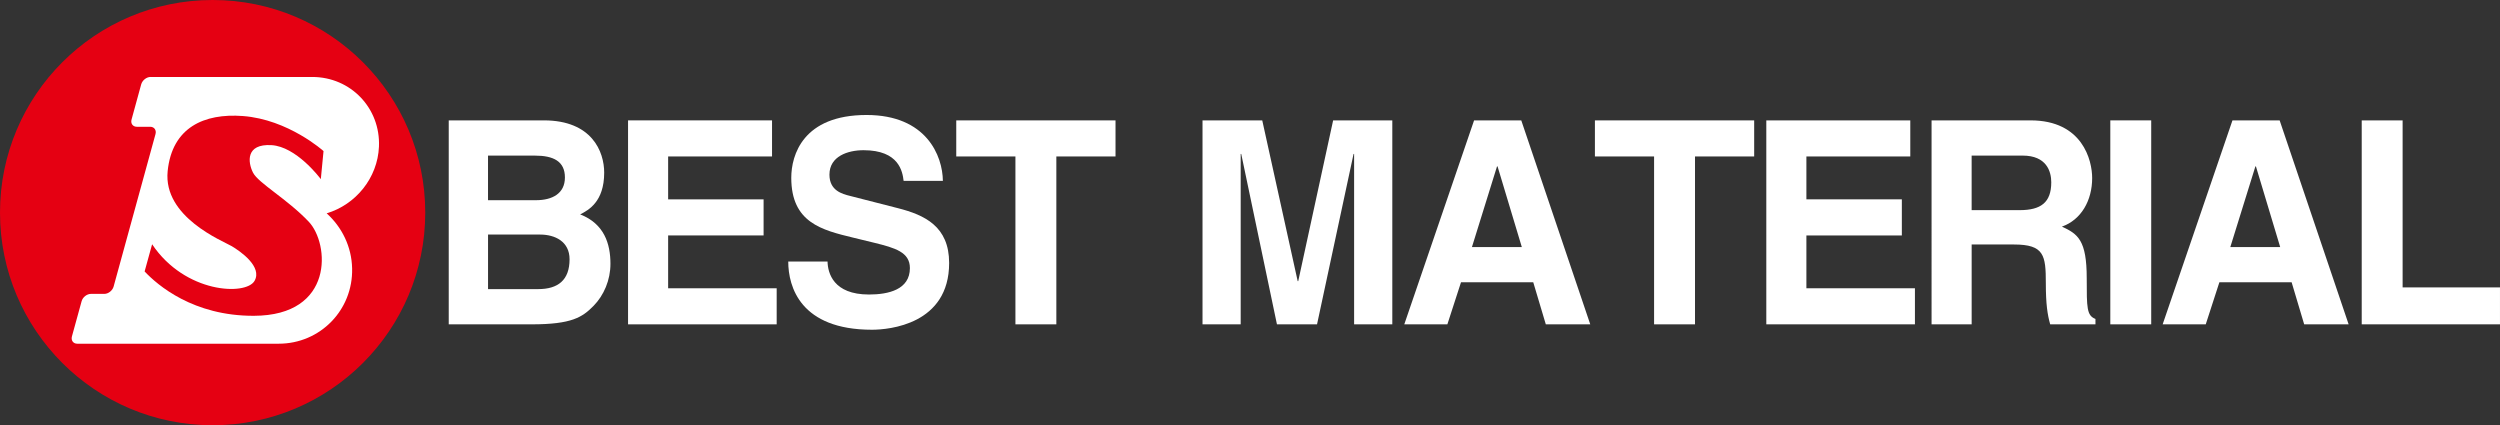
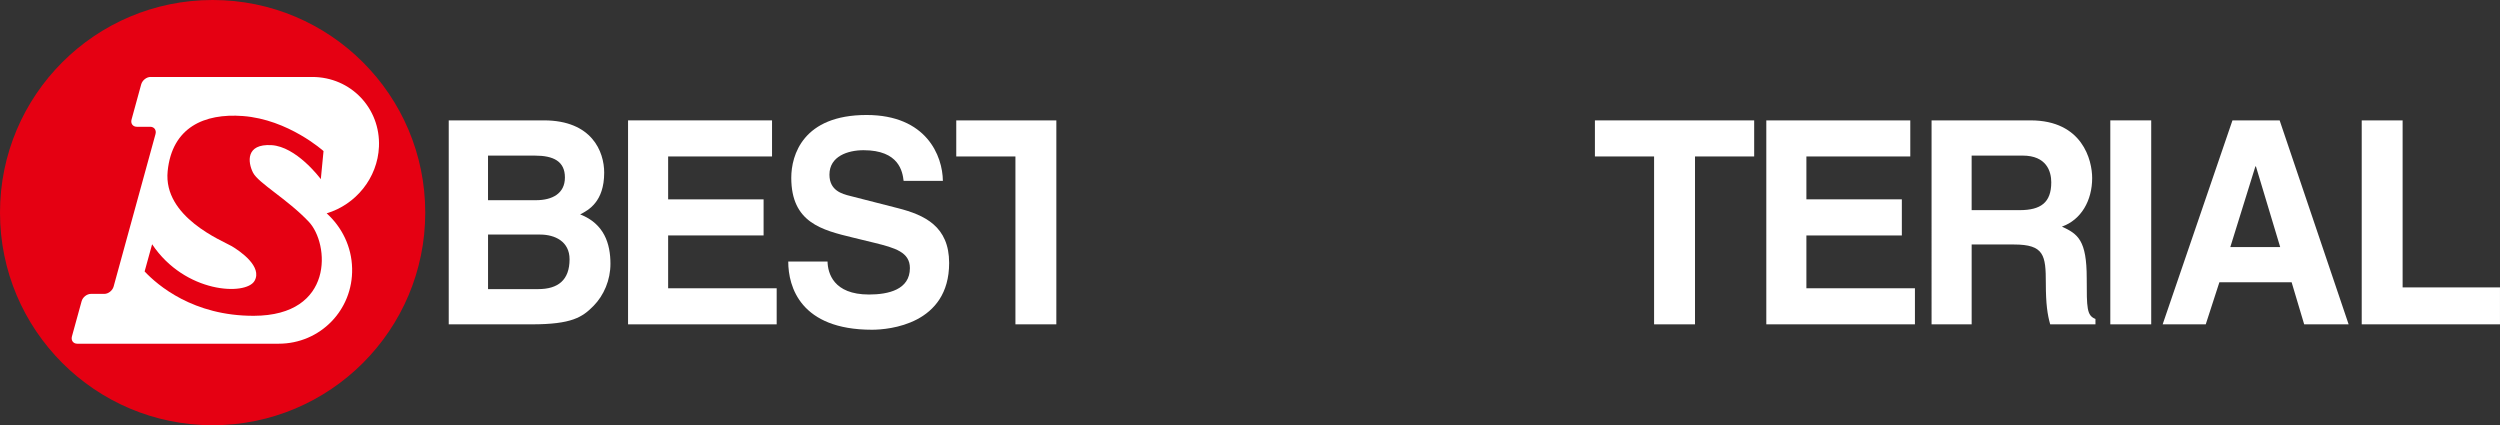
<svg xmlns="http://www.w3.org/2000/svg" id="_イヤー_2" viewBox="0 0 1438.21 244.63">
  <rect x="0" y="0" width="1438.21" height="244.63" fill="#333333" stroke="none" />
  <defs>
    <style>.cls-1{fill:#fff;}.cls-2{fill:#e50012;}</style>
  </defs>
  <g id="_イヤー_2-2">
    <g>
      <g>
        <path class="cls-2" d="M244.64,122.31c0,67.55-54.78,122.32-122.32,122.32S0,189.86,0,122.31,54.77,0,122.32,0s122.32,54.77,122.32,122.31Z" />
        <path class="cls-1" d="M86.61,44.27c-2.31,0-4.71,1.91-5.37,4.22l-5.55,20.24c-.66,2.31,.72,4.2,3.03,4.2h7.69c2.33,0,3.68,1.92,3.05,4.21l-24.1,87.72c-.64,2.29-3.03,4.21-5.35,4.21h-7.7c-2.31,0-4.71,1.88-5.35,4.2l-5.58,20.27c-.62,2.28,.74,4.19,3.06,4.19h115.89c23.89,0,42.81-19.4,42.24-43.31-.26-12.53-5.9-23.79-14.64-31.69,16.69-5,29.3-20.27,30.08-38.35,.94-22.15-16.24-40.1-38.38-40.1H86.61Z" />
        <path class="cls-2" d="M145.54,99.29c-3.01-5.97-4.28-16.68,10.68-15.79,14.07,.87,27.45,18.31,28.34,19.58l1.56-16.17s-20.23-18.22-46.44-20.16c-22.2-1.66-40.68,6.51-43.23,31.7-2.67,26.45,31.6,40.11,36.72,43.09,5.13,2.99,17.95,11.96,13.25,20.07-4.97,8.58-40,7.18-58.91-21.09l-4.31,15.64c7.44,7.91,27.98,25.61,62.79,25.52,46.43-.09,43.67-41.49,31.57-54.19-12.28-12.96-29.02-22.21-32.01-28.19Z" />
      </g>
      <g>
        <path class="cls-1" d="M258.16,69.25h54.75c27.61,0,34.67,17.98,34.67,30.07,0,16.83-9.1,21.57-13.81,24.02,13.81,5.39,17.41,16.83,17.41,28.44,0,9.31-3.77,18.14-9.73,24.19-6.43,6.54-12.55,10.62-35.61,10.62h-47.69V69.25Zm22.59,45.92h27.61c9.26,0,16.63-3.76,16.63-13.07s-6.59-12.58-17.26-12.58h-26.98v25.66Zm0,51.15h28.87c11.45,0,18.04-5.23,18.04-17.16,0-10.3-8.47-14.22-16.94-14.22h-29.96v31.38Z" />
        <path class="cls-1" d="M444.14,90.01h-59.77v24.68h54.91v20.75h-54.91v30.4h62.44v20.75h-85.5V69.25h82.83v20.75Z" />
        <path class="cls-1" d="M476.07,150.47c.16,6.54,3.29,18.96,23.85,18.96,11.14,0,23.53-2.78,23.53-15.2,0-9.15-8.47-11.6-20.39-14.54l-12.08-2.94c-18.2-4.41-35.77-8.66-35.77-34.48,0-13.07,6.75-36.12,43.3-36.12,34.51,0,43.77,23.53,43.92,37.91h-22.59c-.63-5.23-2.51-17.65-23.06-17.65-8.94,0-19.61,3.43-19.61,14.05,0,9.15,7.22,11.11,11.92,12.26l27.45,7.03c15.37,3.92,29.49,10.46,29.49,31.54,0,35.3-34.51,38.4-44.4,38.4-41.1,0-48.16-24.68-48.16-39.22h22.59Z" />
-         <path class="cls-1" d="M607.69,186.59h-23.53V90.01h-34.04v-20.75h91.62v20.75h-34.04v96.58Z" />
-         <path class="cls-1" d="M800.96,186.59h-21.96V88.54h-.31l-21.02,98.05h-23.06l-20.55-98.05h-.31v98.05h-21.96V69.25h34.36l20.39,92.5h.31l20.08-92.5h34.04v117.34Z" />
-         <path class="cls-1" d="M832.65,186.59h-24.79l40.16-117.34h27.14l39.69,117.34h-25.57l-7.22-24.19h-41.57l-7.84,24.19Zm14.12-44.45h28.71l-13.96-46.41h-.31l-14.43,46.41Z" />
+         <path class="cls-1" d="M607.69,186.59h-23.53V90.01h-34.04v-20.75h91.62h-34.04v96.58Z" />
        <path class="cls-1" d="M975.1,186.59h-23.53V90.01h-34.04v-20.75h91.62v20.75h-34.04v96.58Z" />
        <path class="cls-1" d="M1098.96,90.01h-59.77v24.68h54.91v20.75h-54.91v30.4h62.44v20.75h-85.5V69.25h82.83v20.75Z" />
        <path class="cls-1" d="M1111.19,69.25h56.95c29.96,0,35.45,23.04,35.45,33.17,0,12.91-6.28,24.02-17.41,27.95,9.26,4.25,14.28,7.84,14.28,29.74,0,17.16,0,21.41,5.02,23.37v3.1h-26.04c-1.57-5.56-2.51-11.6-2.51-23.7,0-16.02-.94-22.23-18.35-22.23h-24.32v45.92h-23.06V69.25Zm50.67,51.64c12.24,0,18.2-4.41,18.2-16.02,0-6.21-2.67-15.36-16.47-15.36h-29.34v31.38h27.61Z" />
        <path class="cls-1" d="M1237.56,186.59h-23.53V69.25h23.53v117.34Z" />
        <path class="cls-1" d="M1268.93,186.59h-24.79l40.16-117.34h27.14l39.69,117.34h-25.57l-7.22-24.19h-41.57l-7.84,24.19Zm14.12-44.45h28.71l-13.96-46.41h-.31l-14.43,46.41Z" />
        <path class="cls-1" d="M1382.2,165.34h56v21.24h-79.54V69.25h23.53v96.09Z" />
      </g>
    </g>
  </g>
</svg>